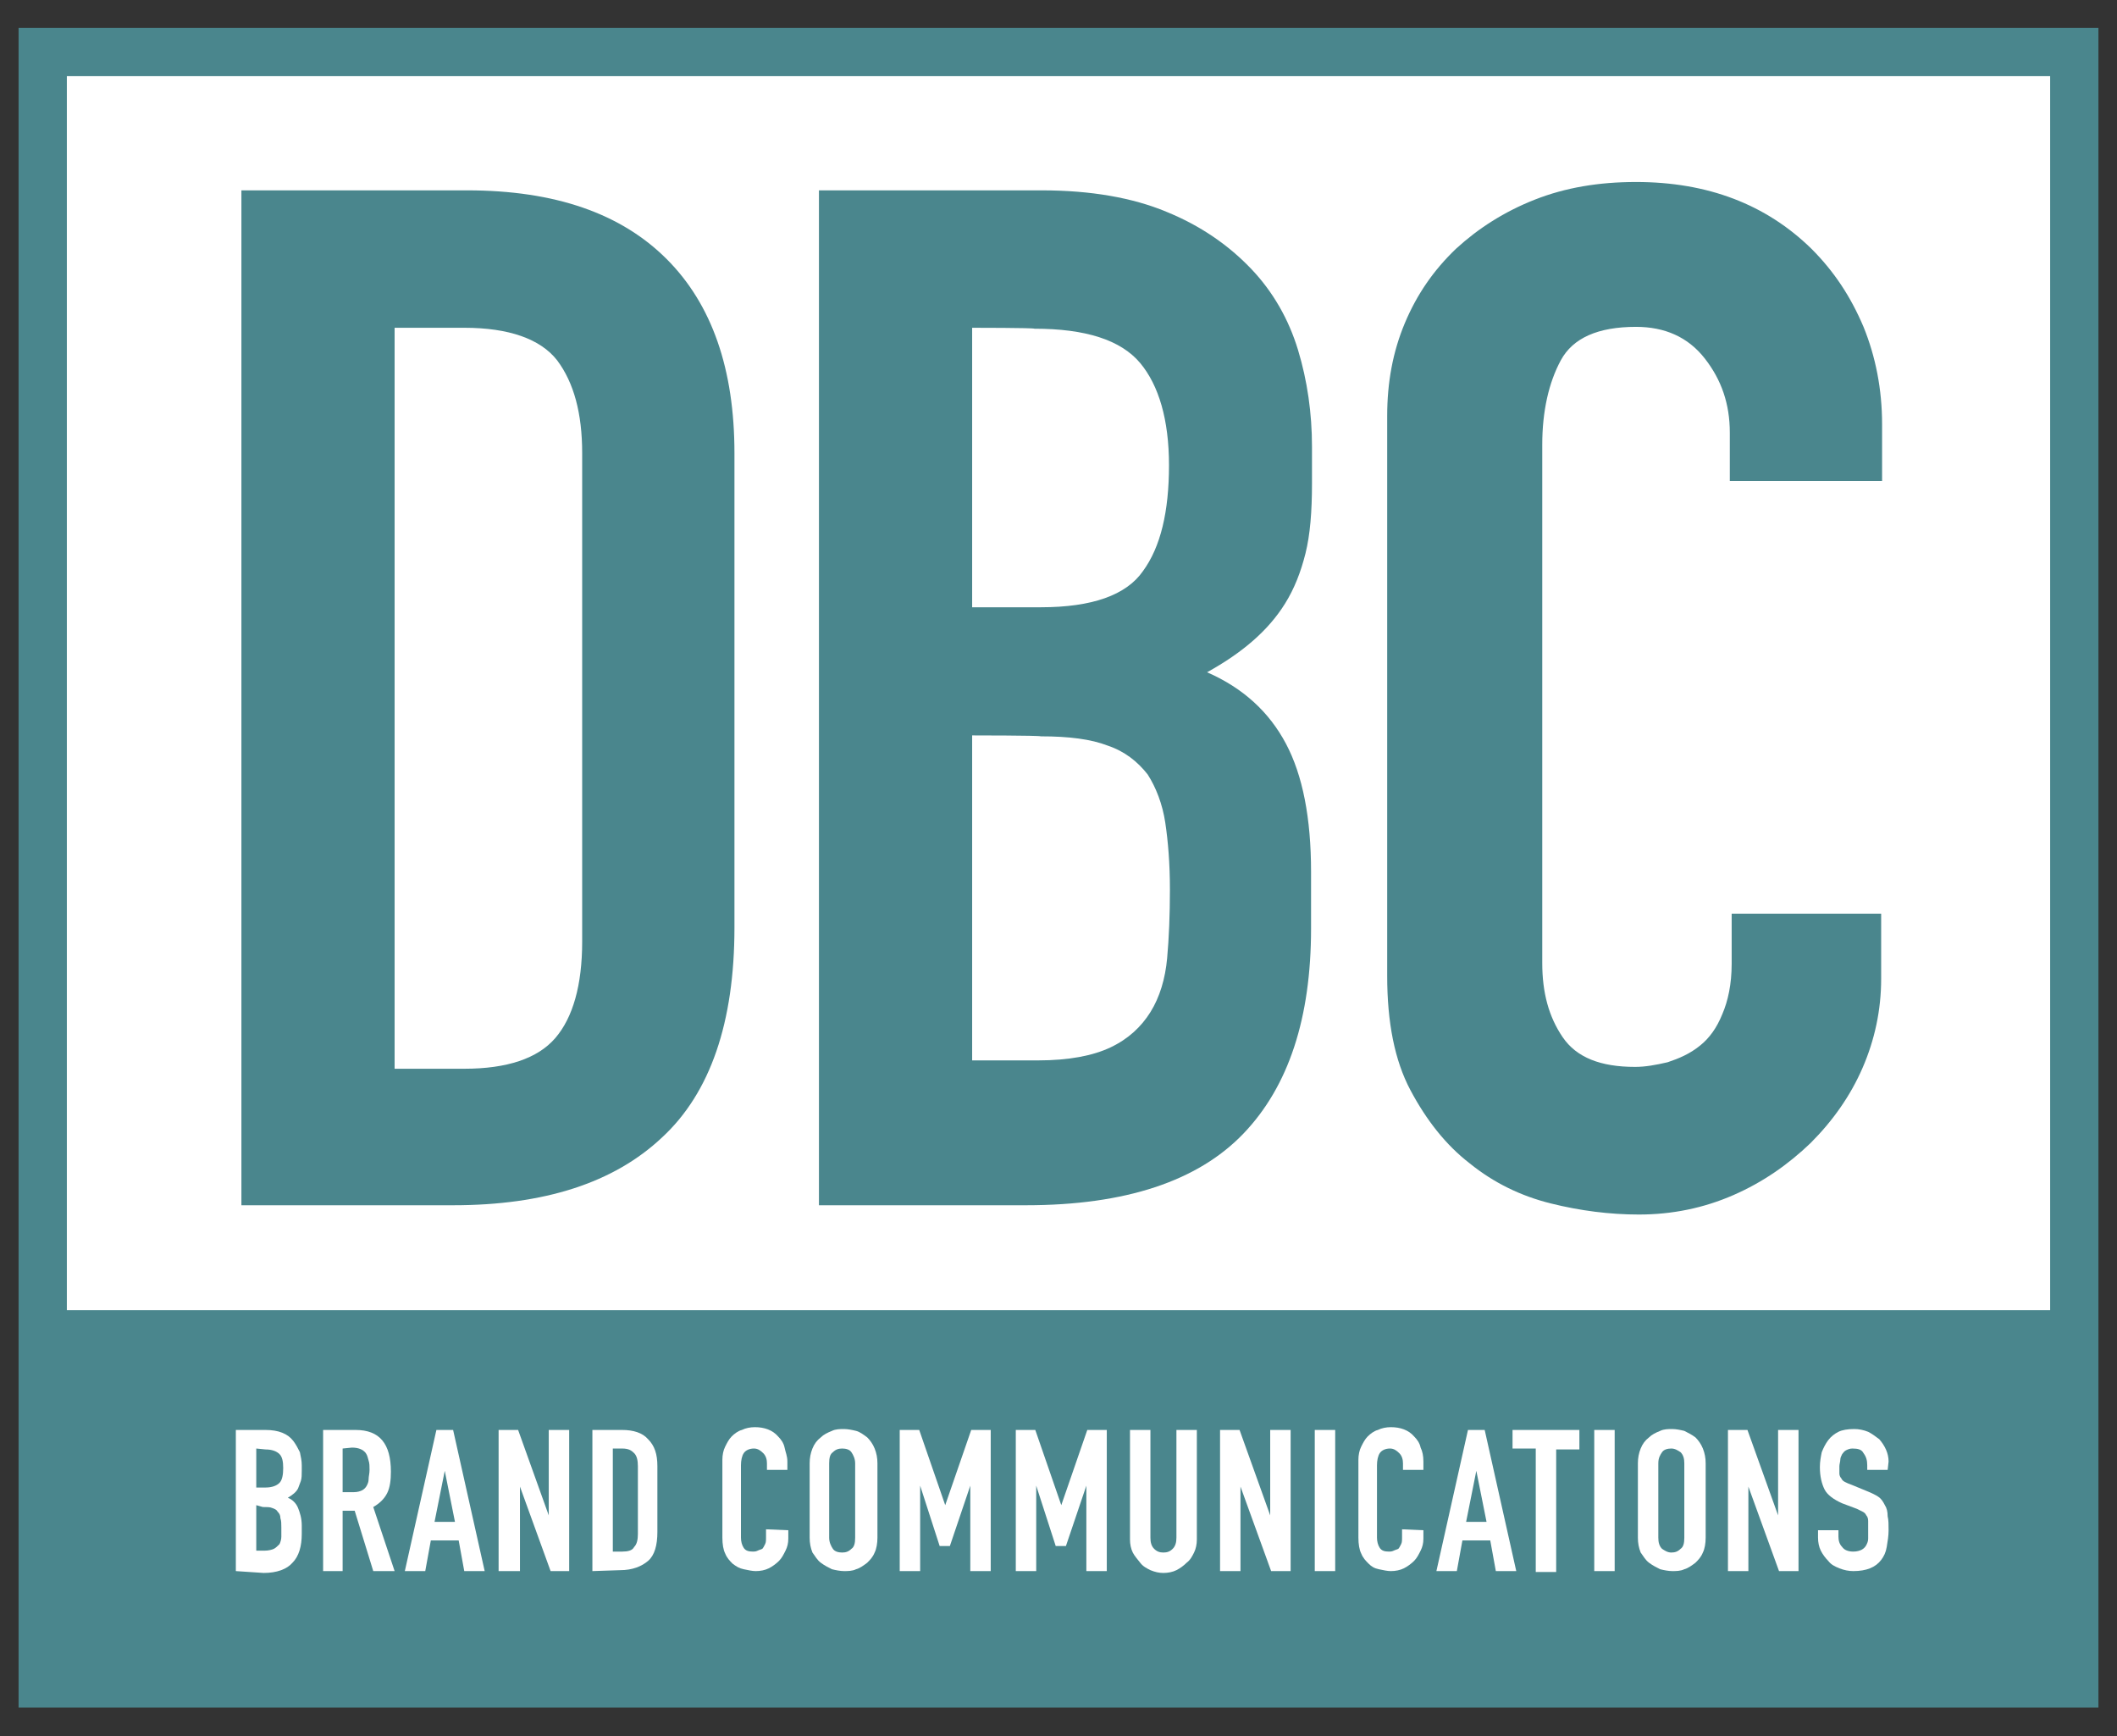
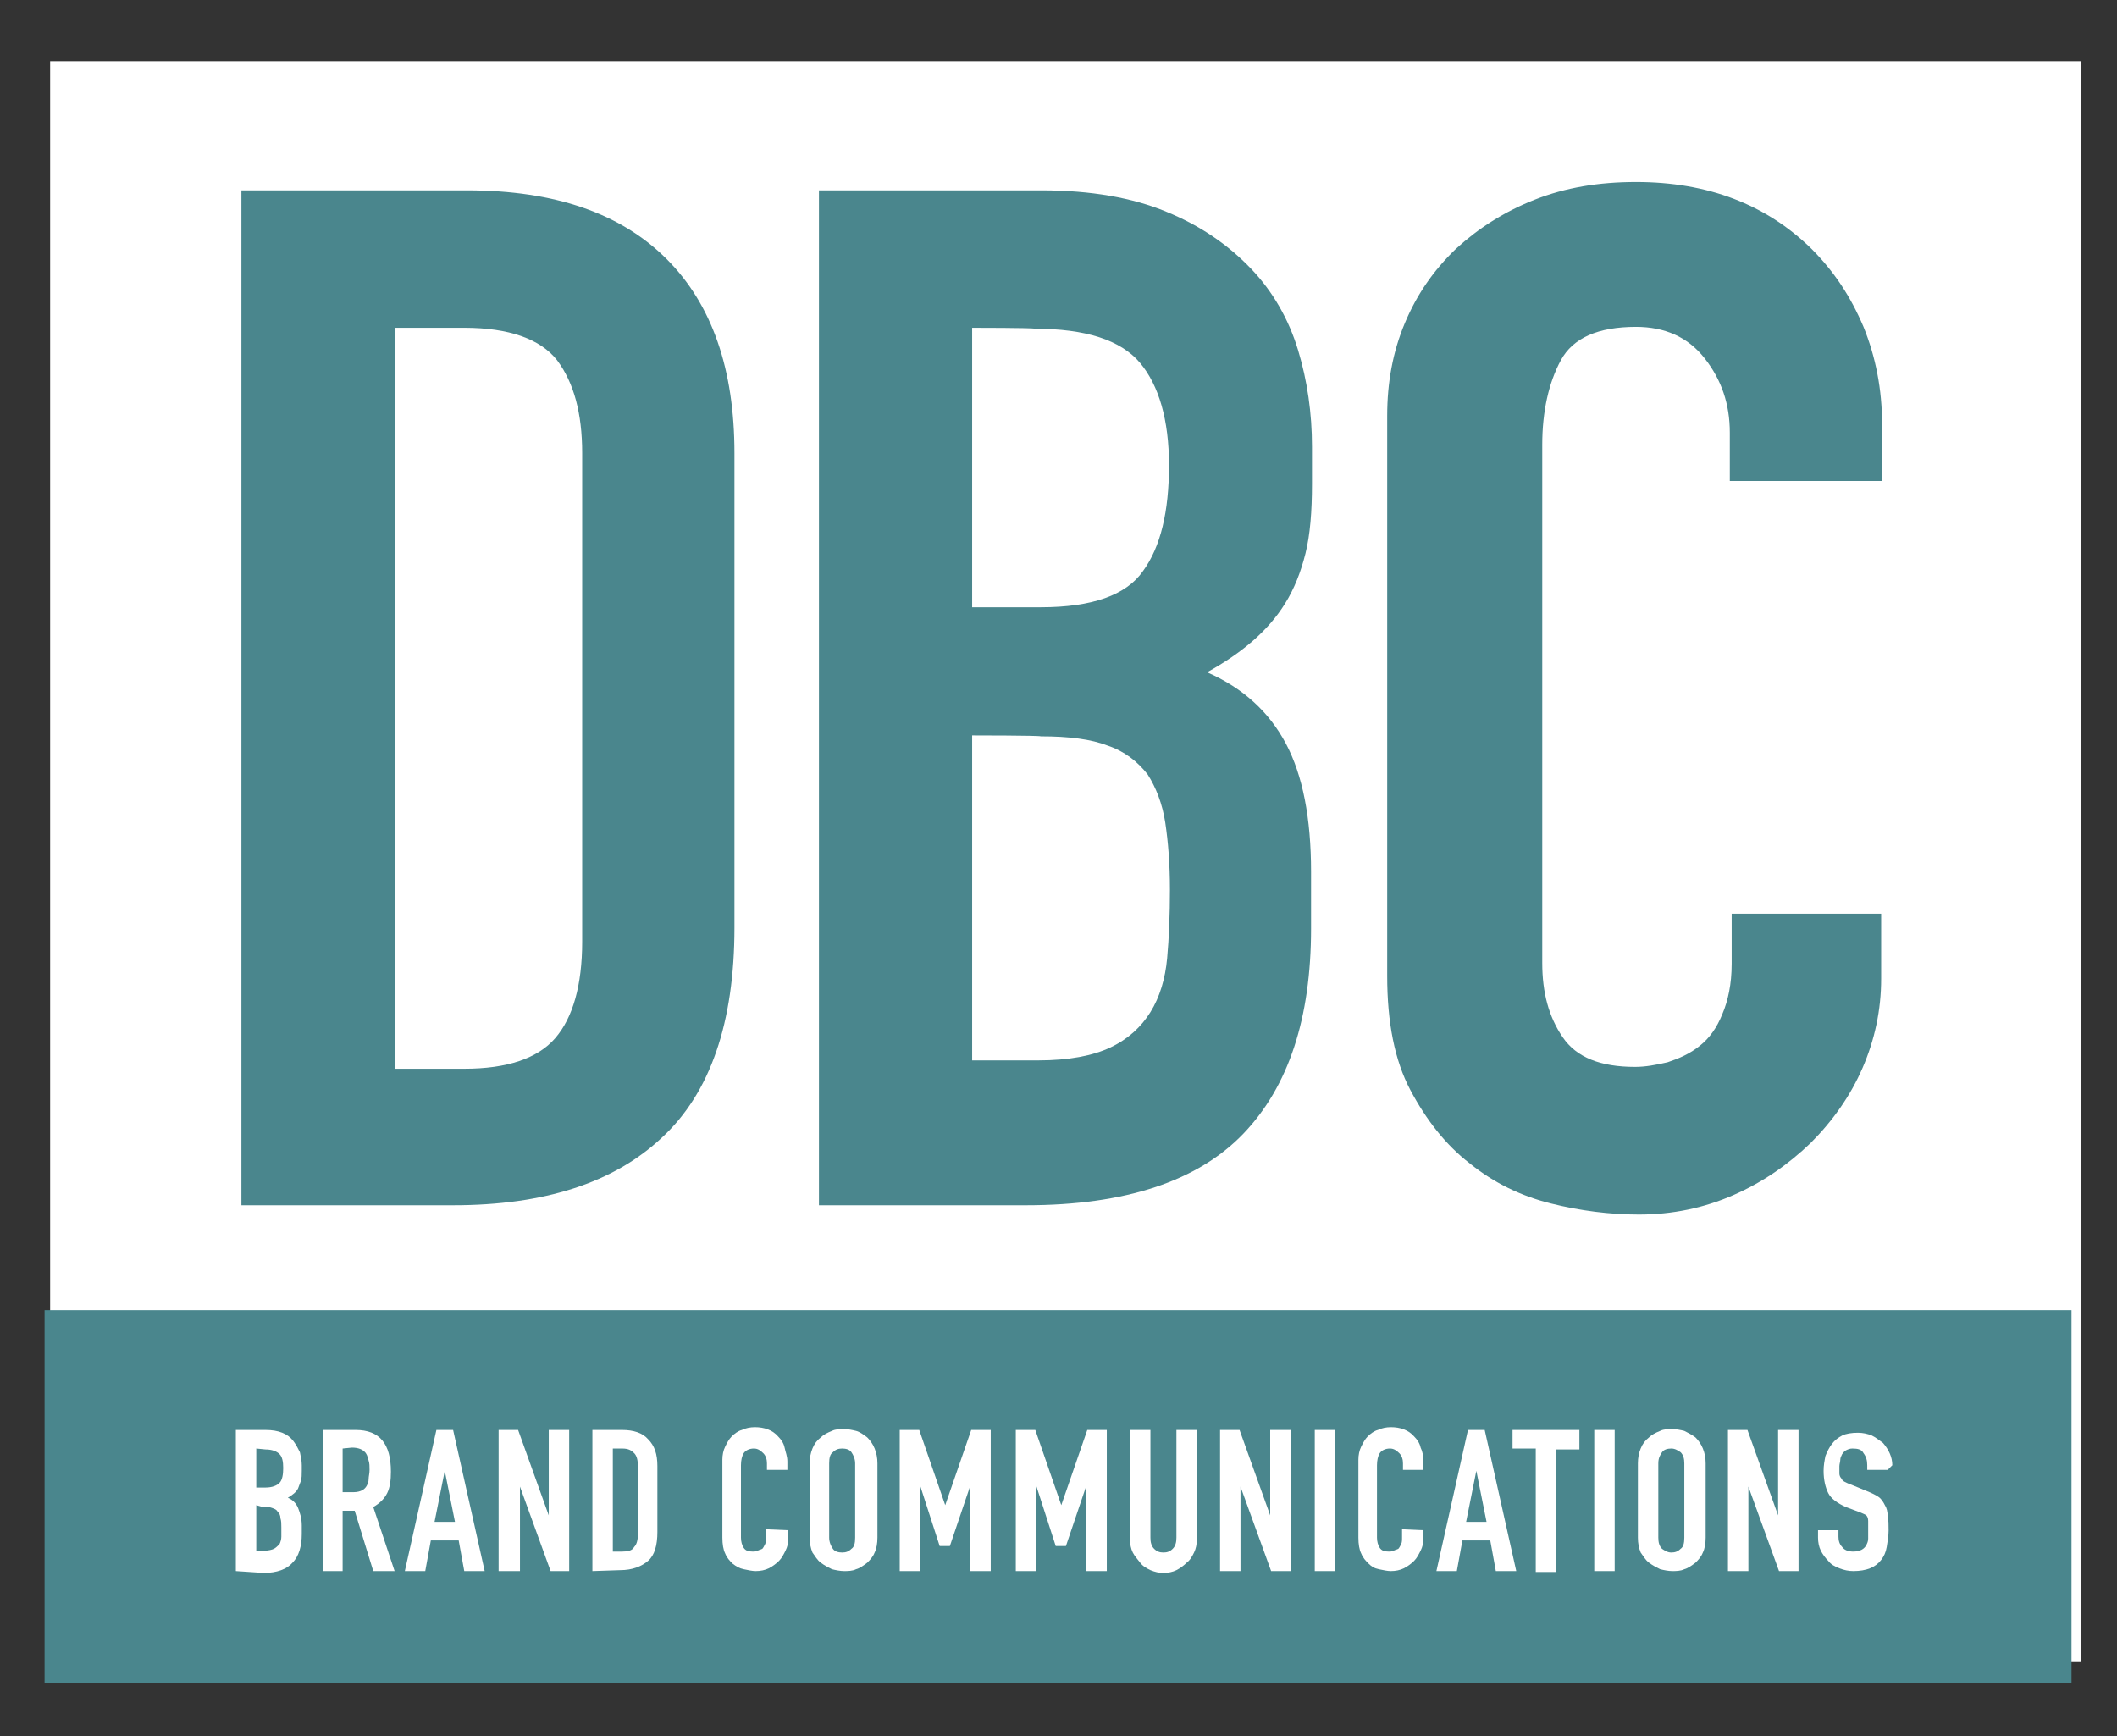
<svg xmlns="http://www.w3.org/2000/svg" version="1.1" id="Layer_1" x="0px" y="0px" viewBox="0 0 228 187" style="enable-background:new 0 0 228 187;" xml:space="preserve">
  <rect x="0" y="0" width="228" height="187" fill="#333333" stroke="none" />
  <style type="text/css">
	.st0{fill:#FFFFFF;}
	.st1{fill:#4A868D;}
</style>
  <rect x="5.4" y="6.6" class="st0" width="218.7" height="172.4" />
  <g>
    <rect x="4.8" y="141.1" class="st1" width="218.3" height="40.2" />
-     <path class="st1" d="M226,183.9H2V3h224V183.9z M7.2,178.8h213.6V8.2H7.2V178.8z" />
    <g>
      <path class="st1" d="M26,129.8V20.5h24.3c9.5,0,16.6,2.5,21.5,7.4s7.3,11.9,7.3,20.9v51.1c0,10.2-2.6,17.8-7.8,22.6    c-5.2,4.9-12.7,7.3-22.5,7.3H26z M42.5,35.3v79.8H50c4.6,0,7.9-1.1,9.8-3.3c1.9-2.2,2.9-5.7,2.9-10.4V48.8c0-4.3-0.9-7.6-2.7-10    c-1.8-2.3-5.2-3.5-10-3.5L42.5,35.3L42.5,35.3z" />
      <path class="st1" d="M88.2,129.8V20.5h24c5.3,0,9.8,0.8,13.4,2.3c3.7,1.5,6.7,3.6,9.1,6.1s4.1,5.5,5.1,8.8c1,3.3,1.5,6.8,1.5,10.4    v4c0,3-0.2,5.5-0.7,7.5c-0.5,2-1.2,3.8-2.2,5.4c-1.8,2.9-4.6,5.3-8.4,7.4c3.9,1.7,6.7,4.3,8.5,7.7c1.8,3.4,2.7,8,2.7,13.8v6.1    c0,9.6-2.4,17-7.3,22.1c-4.9,5.1-12.7,7.7-23.4,7.7L88.2,129.8L88.2,129.8z M104.7,35.3v30.1h7.4c5.5,0,9.2-1.3,11-3.9    c1.9-2.6,2.8-6.4,2.8-11.4c0-4.9-1.1-8.6-3.1-11c-2.1-2.5-5.9-3.7-11.4-3.7C111.4,35.3,104.7,35.3,104.7,35.3z M104.7,79.2v35h7.1    c3.3,0,5.9-0.5,7.8-1.4s3.3-2.2,4.3-3.8c1-1.6,1.6-3.6,1.8-5.8s0.3-4.7,0.3-7.4c0-2.8-0.2-5.2-0.5-7.2c-0.3-2-1-3.8-1.9-5.2    c-1.1-1.4-2.5-2.5-4.3-3.1c-1.8-0.7-4.2-1-7.2-1C111.9,79.2,104.7,79.2,104.7,79.2z" />
      <path class="st1" d="M202.6,98.6v6.8c0,3.4-0.7,6.6-2,9.6s-3.2,5.7-5.6,8.1c-2.4,2.3-5.1,4.2-8.3,5.6s-6.6,2.1-10.2,2.1    c-3.1,0-6.3-0.4-9.5-1.2c-3.2-0.8-6.1-2.2-8.7-4.3c-2.6-2-4.7-4.7-6.4-7.9c-1.7-3.2-2.5-7.3-2.5-12.3V44.8c0-3.6,0.6-6.9,1.9-10    s3.1-5.7,5.5-8c2.4-2.2,5.2-4,8.5-5.3c3.3-1.3,6.9-1.9,10.9-1.9c7.7,0,14,2.4,18.9,7.2c2.4,2.4,4.2,5.1,5.6,8.4    c1.3,3.2,2,6.7,2,10.5v6.1h-16.4v-5.2c0-3.1-0.9-5.7-2.7-8s-4.3-3.4-7.4-3.4c-4.1,0-6.8,1.2-8.1,3.6c-1.3,2.4-2,5.5-2,9.1v55.8    c0,3.2,0.7,5.8,2.2,8s4.1,3.2,7.8,3.2c1.1,0,2.2-0.2,3.5-0.5c1.2-0.4,2.4-0.9,3.5-1.8c1-0.8,1.8-1.9,2.4-3.4c0.6-1.4,1-3.2,1-5.4    v-5.4H202.6z" />
    </g>
    <g>
      <path class="st0" d="M25.4,169.2V154h3.2c0.7,0,1.3,0.1,1.8,0.3s0.9,0.5,1.2,0.9c0.3,0.4,0.5,0.8,0.7,1.2c0.1,0.5,0.2,0.9,0.2,1.4    v0.6c0,0.4,0,0.8-0.1,1.1c-0.1,0.3-0.2,0.5-0.3,0.8c-0.2,0.4-0.6,0.7-1.1,1c0.5,0.2,0.9,0.6,1.1,1.1s0.4,1.1,0.4,1.9v0.9    c0,1.3-0.3,2.4-1,3.1c-0.6,0.7-1.7,1.1-3.1,1.1L25.4,169.2L25.4,169.2z M27.6,156v4.2h1c0.7,0,1.2-0.2,1.5-0.5s0.4-0.9,0.4-1.6    c0-0.7-0.1-1.2-0.4-1.5s-0.8-0.5-1.5-0.5L27.6,156L27.6,156z M27.6,162.1v4.9h0.9c0.4,0,0.8-0.1,1-0.2s0.4-0.3,0.6-0.5    c0.1-0.2,0.2-0.5,0.2-0.8c0-0.3,0-0.7,0-1c0-0.4,0-0.7-0.1-1c0-0.3-0.1-0.5-0.3-0.7c-0.1-0.2-0.3-0.3-0.6-0.4    c-0.2-0.1-0.6-0.1-1-0.1L27.6,162.1L27.6,162.1z" />
      <path class="st0" d="M34.8,169.2V154h3.5c2.6,0,3.8,1.5,3.8,4.5c0,0.9-0.1,1.7-0.4,2.3c-0.3,0.6-0.8,1.1-1.5,1.5l2.3,6.9h-2.3    l-2-6.5h-1.3v6.5L34.8,169.2L34.8,169.2z M36.9,156v4.7h1.2c0.4,0,0.7-0.1,0.9-0.2s0.4-0.3,0.5-0.5c0.1-0.2,0.2-0.4,0.2-0.7    c0-0.3,0.1-0.6,0.1-1s0-0.7-0.1-1s-0.1-0.5-0.3-0.8c-0.3-0.4-0.8-0.6-1.5-0.6L36.9,156L36.9,156z" />
      <path class="st0" d="M43.6,169.2L47,154h1.8l3.4,15.2H50l-0.6-3.3h-3l-0.6,3.3H43.6z M49,163.9l-1.1-5.5h0l-1.1,5.5H49z" />
      <path class="st0" d="M53.7,169.2V154h2.1l3.3,9.2h0V154h2.2v15.2h-2l-3.3-9.1h0v9.1H53.7z" />
      <path class="st0" d="M63.8,169.2V154h3.2c1.2,0,2.2,0.3,2.8,1c0.7,0.7,1,1.6,1,2.9v7.1c0,1.4-0.3,2.5-1,3.1s-1.7,1-3,1L63.8,169.2    L63.8,169.2z M66,156v11.1h1c0.6,0,1.1-0.1,1.3-0.5c0.3-0.3,0.4-0.8,0.4-1.4v-7.3c0-0.6-0.1-1.1-0.4-1.4S67.7,156,67,156L66,156    L66,156z" />
      <path class="st0" d="M84.9,164.8v0.9c0,0.5-0.1,0.9-0.3,1.3s-0.4,0.8-0.7,1.1c-0.3,0.3-0.7,0.6-1.1,0.8s-0.9,0.3-1.4,0.3    c-0.4,0-0.8-0.1-1.3-0.2s-0.8-0.3-1.2-0.6c-0.3-0.3-0.6-0.6-0.8-1.1c-0.2-0.4-0.3-1-0.3-1.7v-8.4c0-0.5,0.1-1,0.3-1.4    c0.2-0.4,0.4-0.8,0.7-1.1c0.3-0.3,0.7-0.6,1.1-0.7c0.4-0.2,0.9-0.3,1.4-0.3c1,0,1.9,0.3,2.5,1c0.3,0.3,0.6,0.7,0.7,1.2    s0.3,0.9,0.3,1.5v0.9h-2.2v-0.7c0-0.4-0.1-0.8-0.4-1.1s-0.6-0.5-1-0.5c-0.5,0-0.9,0.2-1.1,0.5s-0.3,0.8-0.3,1.3v7.8    c0,0.4,0.1,0.8,0.3,1.1s0.5,0.4,1,0.4c0.1,0,0.3,0,0.5-0.1c0.2-0.1,0.3-0.1,0.5-0.2c0.1-0.1,0.2-0.3,0.3-0.5s0.1-0.4,0.1-0.8v-0.8    L84.9,164.8L84.9,164.8z" />
      <path class="st0" d="M87.2,157.6c0-0.6,0.1-1.1,0.3-1.6s0.5-0.9,0.9-1.2c0.3-0.3,0.7-0.5,1.2-0.7c0.4-0.2,0.9-0.2,1.3-0.2    c0.4,0,0.9,0.1,1.3,0.2s0.8,0.4,1.2,0.7c0.3,0.3,0.6,0.7,0.8,1.2s0.3,1,0.3,1.6v8c0,0.6-0.1,1.2-0.3,1.6c-0.2,0.5-0.5,0.8-0.8,1.1    c-0.4,0.3-0.8,0.6-1.2,0.7c-0.4,0.2-0.9,0.2-1.3,0.2c-0.4,0-0.9-0.1-1.3-0.2c-0.4-0.2-0.8-0.4-1.2-0.7c-0.4-0.3-0.6-0.7-0.9-1.1    c-0.2-0.5-0.3-1-0.3-1.6V157.6z M89.3,165.6c0,0.5,0.2,0.9,0.4,1.2s0.6,0.4,1,0.4s0.7-0.1,1-0.4c0.3-0.2,0.4-0.6,0.4-1.2v-8    c0-0.5-0.2-0.9-0.4-1.2s-0.6-0.4-1-0.4s-0.7,0.1-1,0.4c-0.3,0.2-0.4,0.6-0.4,1.2V165.6z" />
      <path class="st0" d="M96.9,169.2V154H99l2.8,8.1h0l2.8-8.1h2.1v15.2h-2.2v-9.2h0l-2.2,6.5h-1.1l-2.1-6.5h0v9.2H96.9z" />
      <path class="st0" d="M109.4,169.2V154h2.1l2.8,8.1h0l2.8-8.1h2.1v15.2H117v-9.2h0l-2.2,6.5h-1.1l-2.1-6.5h0v9.2H109.4z" />
      <path class="st0" d="M128.9,154v11.8c0,0.5-0.1,1-0.3,1.4c-0.2,0.4-0.4,0.8-0.8,1.1c-0.3,0.3-0.7,0.6-1.1,0.8    c-0.4,0.2-0.9,0.3-1.4,0.3c-0.5,0-0.9-0.1-1.4-0.3c-0.4-0.2-0.8-0.4-1.1-0.8s-0.6-0.7-0.8-1.1c-0.2-0.4-0.3-0.9-0.3-1.4V154h2.2    v11.6c0,0.5,0.1,0.9,0.4,1.2c0.3,0.3,0.6,0.4,1,0.4s0.7-0.1,1-0.4c0.3-0.3,0.4-0.7,0.4-1.2V154H128.9z" />
      <path class="st0" d="M131.4,169.2V154h2.1l3.3,9.2h0V154h2.2v15.2h-2.1l-3.3-9.1h0v9.1H131.4z" />
      <path class="st0" d="M141.6,169.2V154h2.2v15.2H141.6z" />
      <path class="st0" d="M153.3,164.8v0.9c0,0.5-0.1,0.9-0.3,1.3c-0.2,0.4-0.4,0.8-0.7,1.1c-0.3,0.3-0.7,0.6-1.1,0.8    c-0.4,0.2-0.9,0.3-1.4,0.3c-0.4,0-0.8-0.1-1.3-0.2s-0.8-0.3-1.1-0.6c-0.3-0.3-0.6-0.6-0.8-1.1c-0.2-0.4-0.3-1-0.3-1.7v-8.4    c0-0.5,0.1-1,0.3-1.4s0.4-0.8,0.7-1.1c0.3-0.3,0.7-0.6,1.1-0.7c0.4-0.2,0.9-0.3,1.4-0.3c1,0,1.9,0.3,2.5,1    c0.3,0.3,0.6,0.7,0.7,1.2c0.2,0.4,0.3,0.9,0.3,1.5v0.9h-2.2v-0.7c0-0.4-0.1-0.8-0.4-1.1s-0.6-0.5-1-0.5c-0.5,0-0.9,0.2-1.1,0.5    c-0.2,0.3-0.3,0.8-0.3,1.3v7.8c0,0.4,0.1,0.8,0.3,1.1c0.2,0.3,0.5,0.4,1,0.4c0.1,0,0.3,0,0.5-0.1s0.3-0.1,0.5-0.2    c0.1-0.1,0.2-0.3,0.3-0.5c0.1-0.2,0.1-0.4,0.1-0.8v-0.8L153.3,164.8L153.3,164.8z" />
      <path class="st0" d="M154.7,169.2l3.4-15.2h1.8l3.4,15.2h-2.2l-0.6-3.3h-3l-0.6,3.3H154.7z M160.1,163.9l-1.1-5.5h0l-1.1,5.5    H160.1z" />
      <path class="st0" d="M165.4,169.2V156h-2.5V154h7.2v2.1h-2.5v13.2H165.4z" />
      <path class="st0" d="M171.7,169.2V154h2.2v15.2H171.7z" />
      <path class="st0" d="M176.4,157.6c0-0.6,0.1-1.1,0.3-1.6s0.5-0.9,0.9-1.2c0.3-0.3,0.7-0.5,1.2-0.7c0.4-0.2,0.9-0.2,1.3-0.2    s0.9,0.1,1.3,0.2c0.4,0.2,0.8,0.4,1.2,0.7c0.3,0.3,0.6,0.7,0.8,1.2s0.3,1,0.3,1.6v8c0,0.6-0.1,1.2-0.3,1.6    c-0.2,0.5-0.5,0.8-0.8,1.1c-0.4,0.3-0.8,0.6-1.2,0.7c-0.4,0.2-0.9,0.2-1.3,0.2s-0.9-0.1-1.3-0.2c-0.4-0.2-0.8-0.4-1.2-0.7    c-0.4-0.3-0.6-0.7-0.9-1.1c-0.2-0.5-0.3-1-0.3-1.6V157.6z M178.6,165.6c0,0.5,0.1,0.9,0.4,1.2c0.3,0.2,0.6,0.4,1,0.4    s0.7-0.1,1-0.4c0.3-0.2,0.4-0.6,0.4-1.2v-8c0-0.5-0.1-0.9-0.4-1.2c-0.3-0.2-0.6-0.4-1-0.4s-0.8,0.1-1,0.4s-0.4,0.6-0.4,1.2V165.6z    " />
      <path class="st0" d="M186.1,169.2V154h2.1l3.3,9.2h0V154h2.2v15.2h-2.1l-3.3-9.1h0v9.1H186.1z" />
-       <path class="st0" d="M203.3,158.3h-2.2v-0.5c0-0.5-0.1-0.9-0.4-1.3c-0.2-0.4-0.6-0.5-1.2-0.5c-0.3,0-0.5,0.1-0.7,0.2    c-0.2,0.1-0.3,0.3-0.4,0.4c-0.1,0.2-0.2,0.4-0.2,0.6c0,0.2-0.1,0.5-0.1,0.7c0,0.3,0,0.6,0,0.8s0.1,0.4,0.2,0.5    c0.1,0.2,0.2,0.3,0.4,0.4c0.2,0.1,0.4,0.2,0.7,0.3l1.7,0.7c0.5,0.2,0.9,0.4,1.2,0.6c0.3,0.2,0.5,0.5,0.7,0.9    c0.2,0.3,0.3,0.7,0.3,1.2c0.1,0.4,0.1,0.9,0.1,1.5c0,0.6-0.1,1.2-0.2,1.8c-0.1,0.6-0.3,1-0.6,1.4c-0.3,0.4-0.7,0.7-1.2,0.9    s-1.1,0.3-1.8,0.3c-0.5,0-1-0.1-1.5-0.3c-0.5-0.2-0.9-0.4-1.2-0.8c-0.3-0.3-0.6-0.7-0.8-1.1s-0.3-0.9-0.3-1.4v-0.8h2.2v0.7    c0,0.4,0.1,0.8,0.4,1.1c0.2,0.3,0.6,0.5,1.2,0.5c0.4,0,0.7-0.1,0.9-0.2c0.2-0.1,0.4-0.3,0.5-0.5c0.1-0.2,0.2-0.4,0.2-0.7    s0-0.6,0-0.9c0-0.4,0-0.7,0-1c0-0.3-0.1-0.5-0.2-0.6c-0.1-0.2-0.2-0.3-0.4-0.4s-0.4-0.2-0.6-0.3l-1.6-0.6    c-0.9-0.4-1.6-0.9-1.9-1.5c-0.3-0.6-0.5-1.4-0.5-2.4c0-0.6,0.1-1.1,0.2-1.6c0.2-0.5,0.4-0.9,0.7-1.3c0.3-0.4,0.7-0.7,1.1-0.9    s1-0.3,1.7-0.3c0.5,0,1,0.1,1.5,0.3c0.4,0.2,0.8,0.5,1.2,0.8c0.6,0.7,1,1.5,1,2.4L203.3,158.3L203.3,158.3z" />
+       <path class="st0" d="M203.3,158.3h-2.2v-0.5c0-0.5-0.1-0.9-0.4-1.3c-0.2-0.4-0.6-0.5-1.2-0.5c-0.3,0-0.5,0.1-0.7,0.2    c-0.2,0.1-0.3,0.3-0.4,0.4c-0.1,0.2-0.2,0.4-0.2,0.6c0,0.2-0.1,0.5-0.1,0.7c0,0.3,0,0.6,0,0.8s0.1,0.4,0.2,0.5    c0.1,0.2,0.2,0.3,0.4,0.4c0.2,0.1,0.4,0.2,0.7,0.3l1.7,0.7c0.5,0.2,0.9,0.4,1.2,0.6c0.3,0.2,0.5,0.5,0.7,0.9    c0.2,0.3,0.3,0.7,0.3,1.2c0.1,0.4,0.1,0.9,0.1,1.5c0,0.6-0.1,1.2-0.2,1.8c-0.1,0.6-0.3,1-0.6,1.4c-0.3,0.4-0.7,0.7-1.2,0.9    s-1.1,0.3-1.8,0.3c-0.5,0-1-0.1-1.5-0.3c-0.5-0.2-0.9-0.4-1.2-0.8c-0.3-0.3-0.6-0.7-0.8-1.1s-0.3-0.9-0.3-1.4v-0.8h2.2v0.7    c0,0.4,0.1,0.8,0.4,1.1c0.2,0.3,0.6,0.5,1.2,0.5c0.4,0,0.7-0.1,0.9-0.2c0.2-0.1,0.4-0.3,0.5-0.5c0.1-0.2,0.2-0.4,0.2-0.7    s0-0.6,0-0.9c0-0.4,0-0.7,0-1c0-0.3-0.1-0.5-0.2-0.6s-0.4-0.2-0.6-0.3l-1.6-0.6    c-0.9-0.4-1.6-0.9-1.9-1.5c-0.3-0.6-0.5-1.4-0.5-2.4c0-0.6,0.1-1.1,0.2-1.6c0.2-0.5,0.4-0.9,0.7-1.3c0.3-0.4,0.7-0.7,1.1-0.9    s1-0.3,1.7-0.3c0.5,0,1,0.1,1.5,0.3c0.4,0.2,0.8,0.5,1.2,0.8c0.6,0.7,1,1.5,1,2.4L203.3,158.3L203.3,158.3z" />
    </g>
  </g>
</svg>